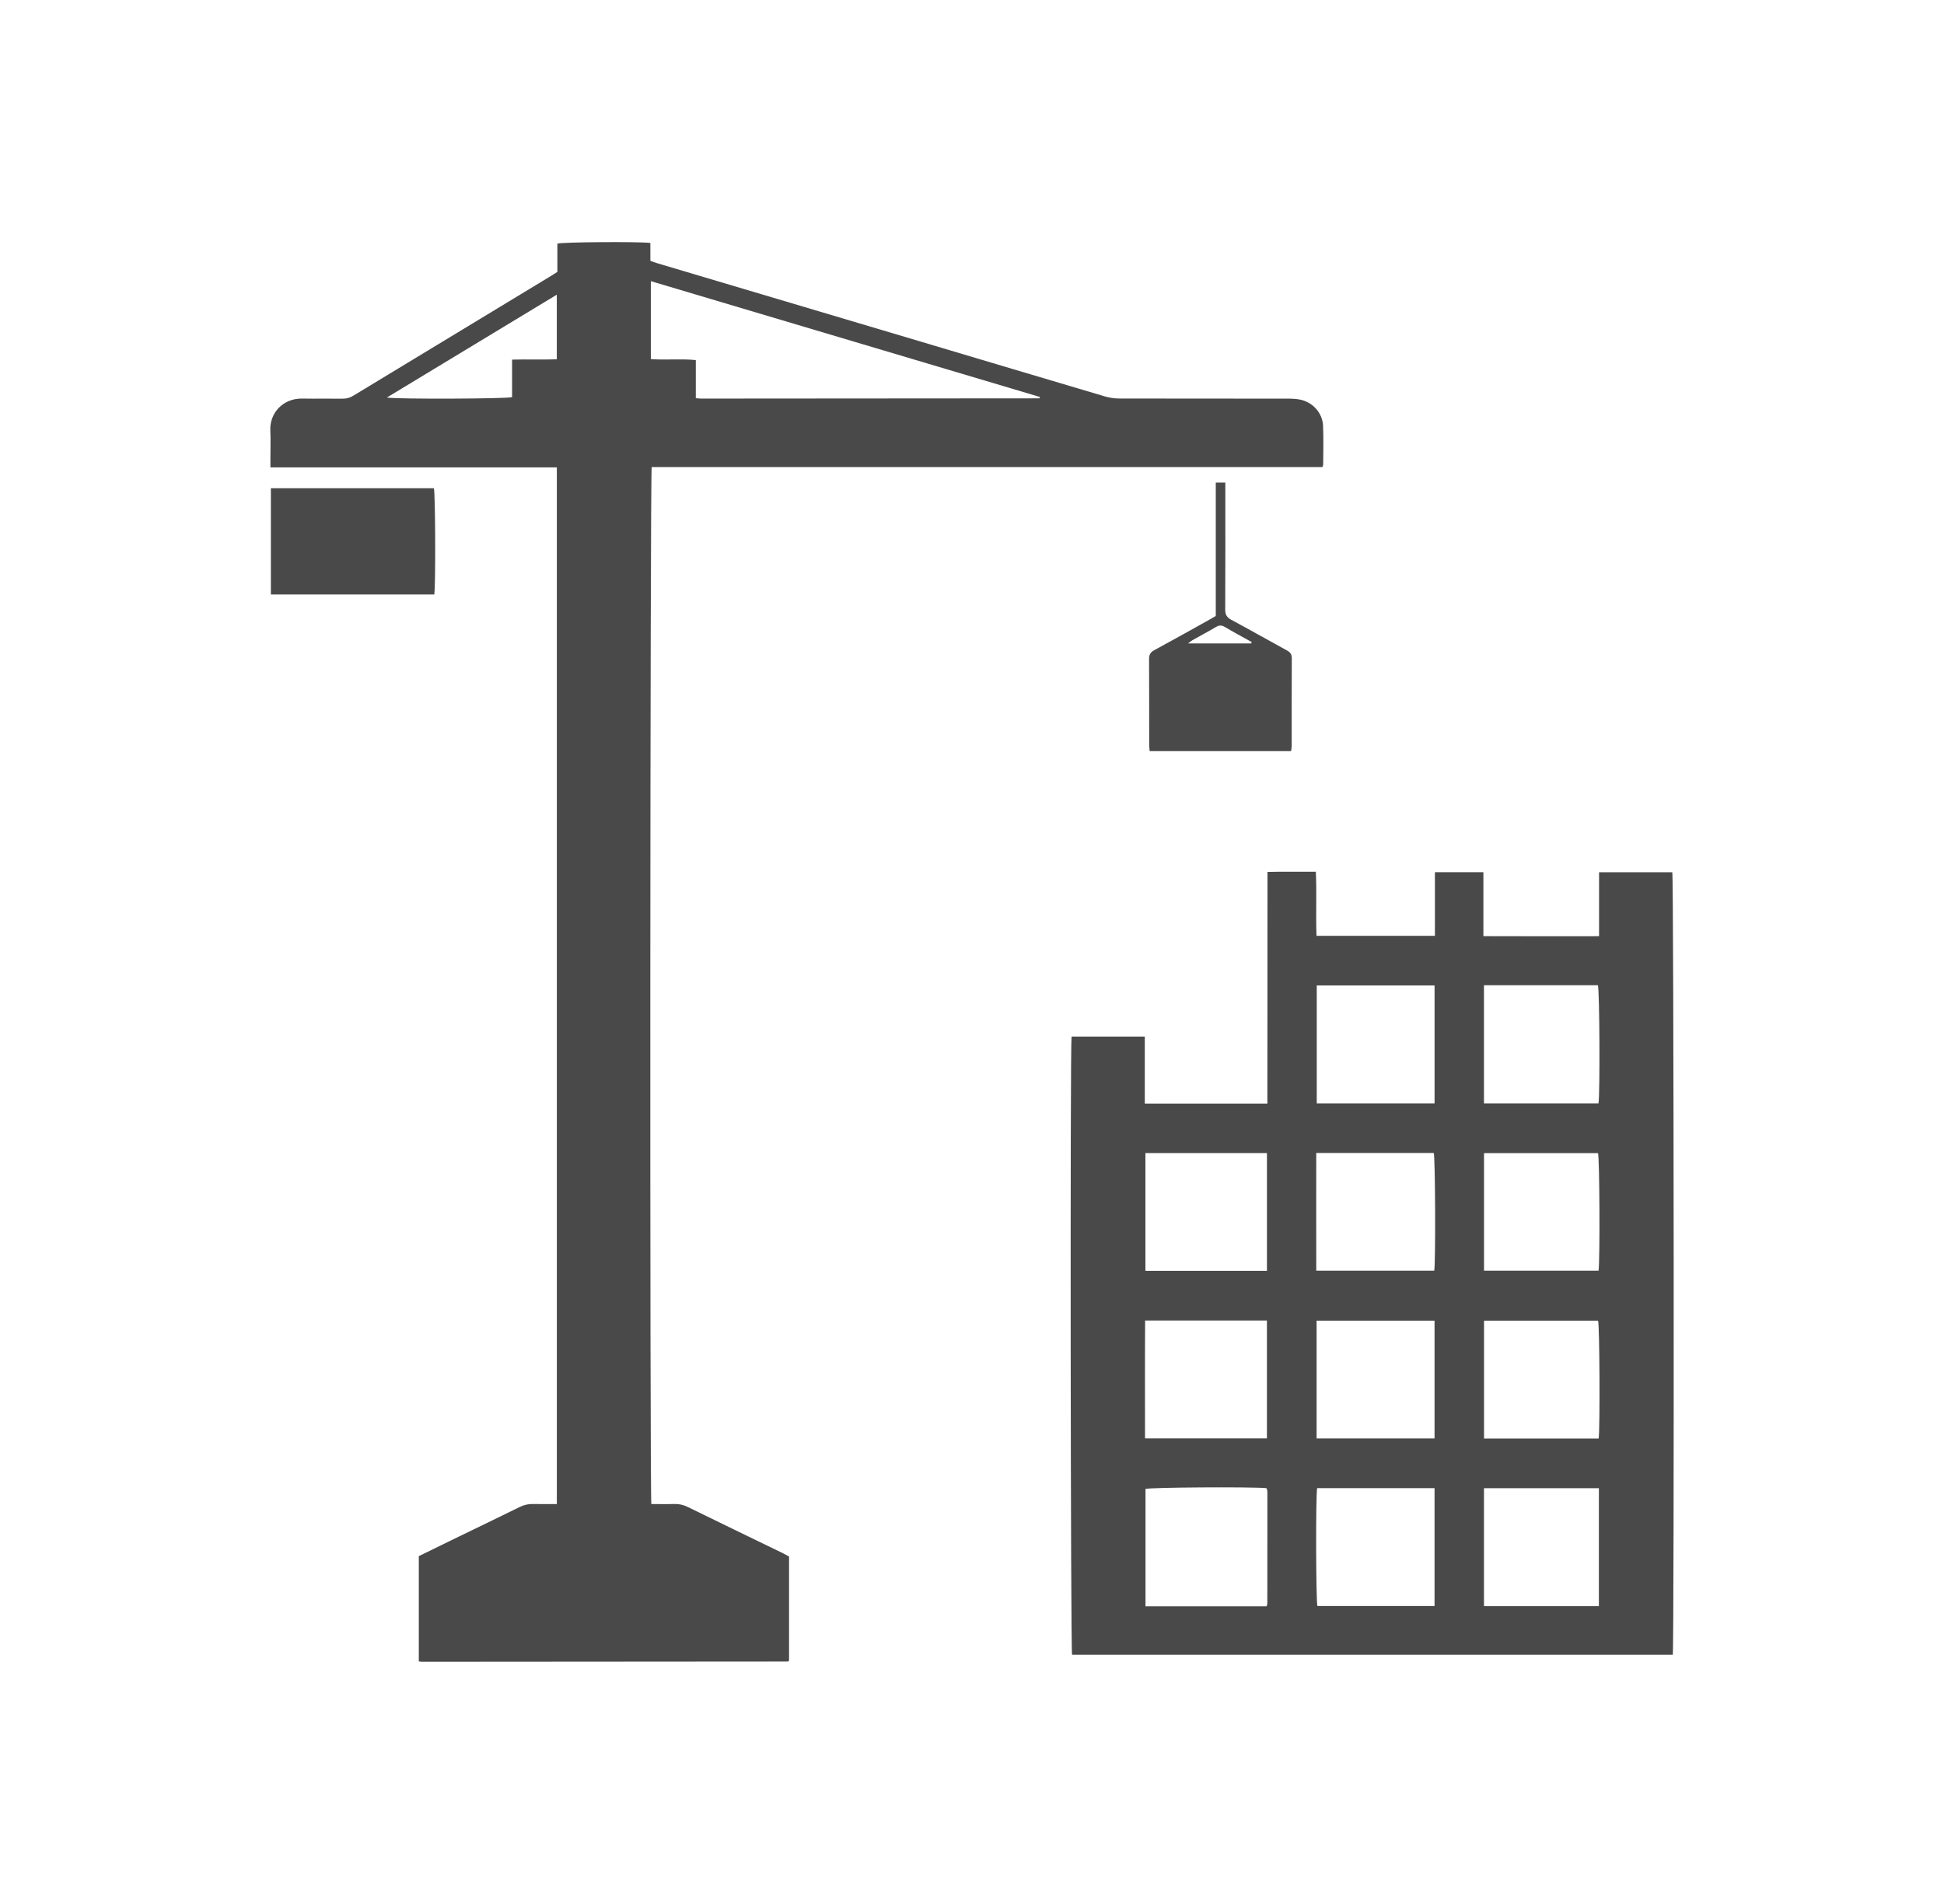
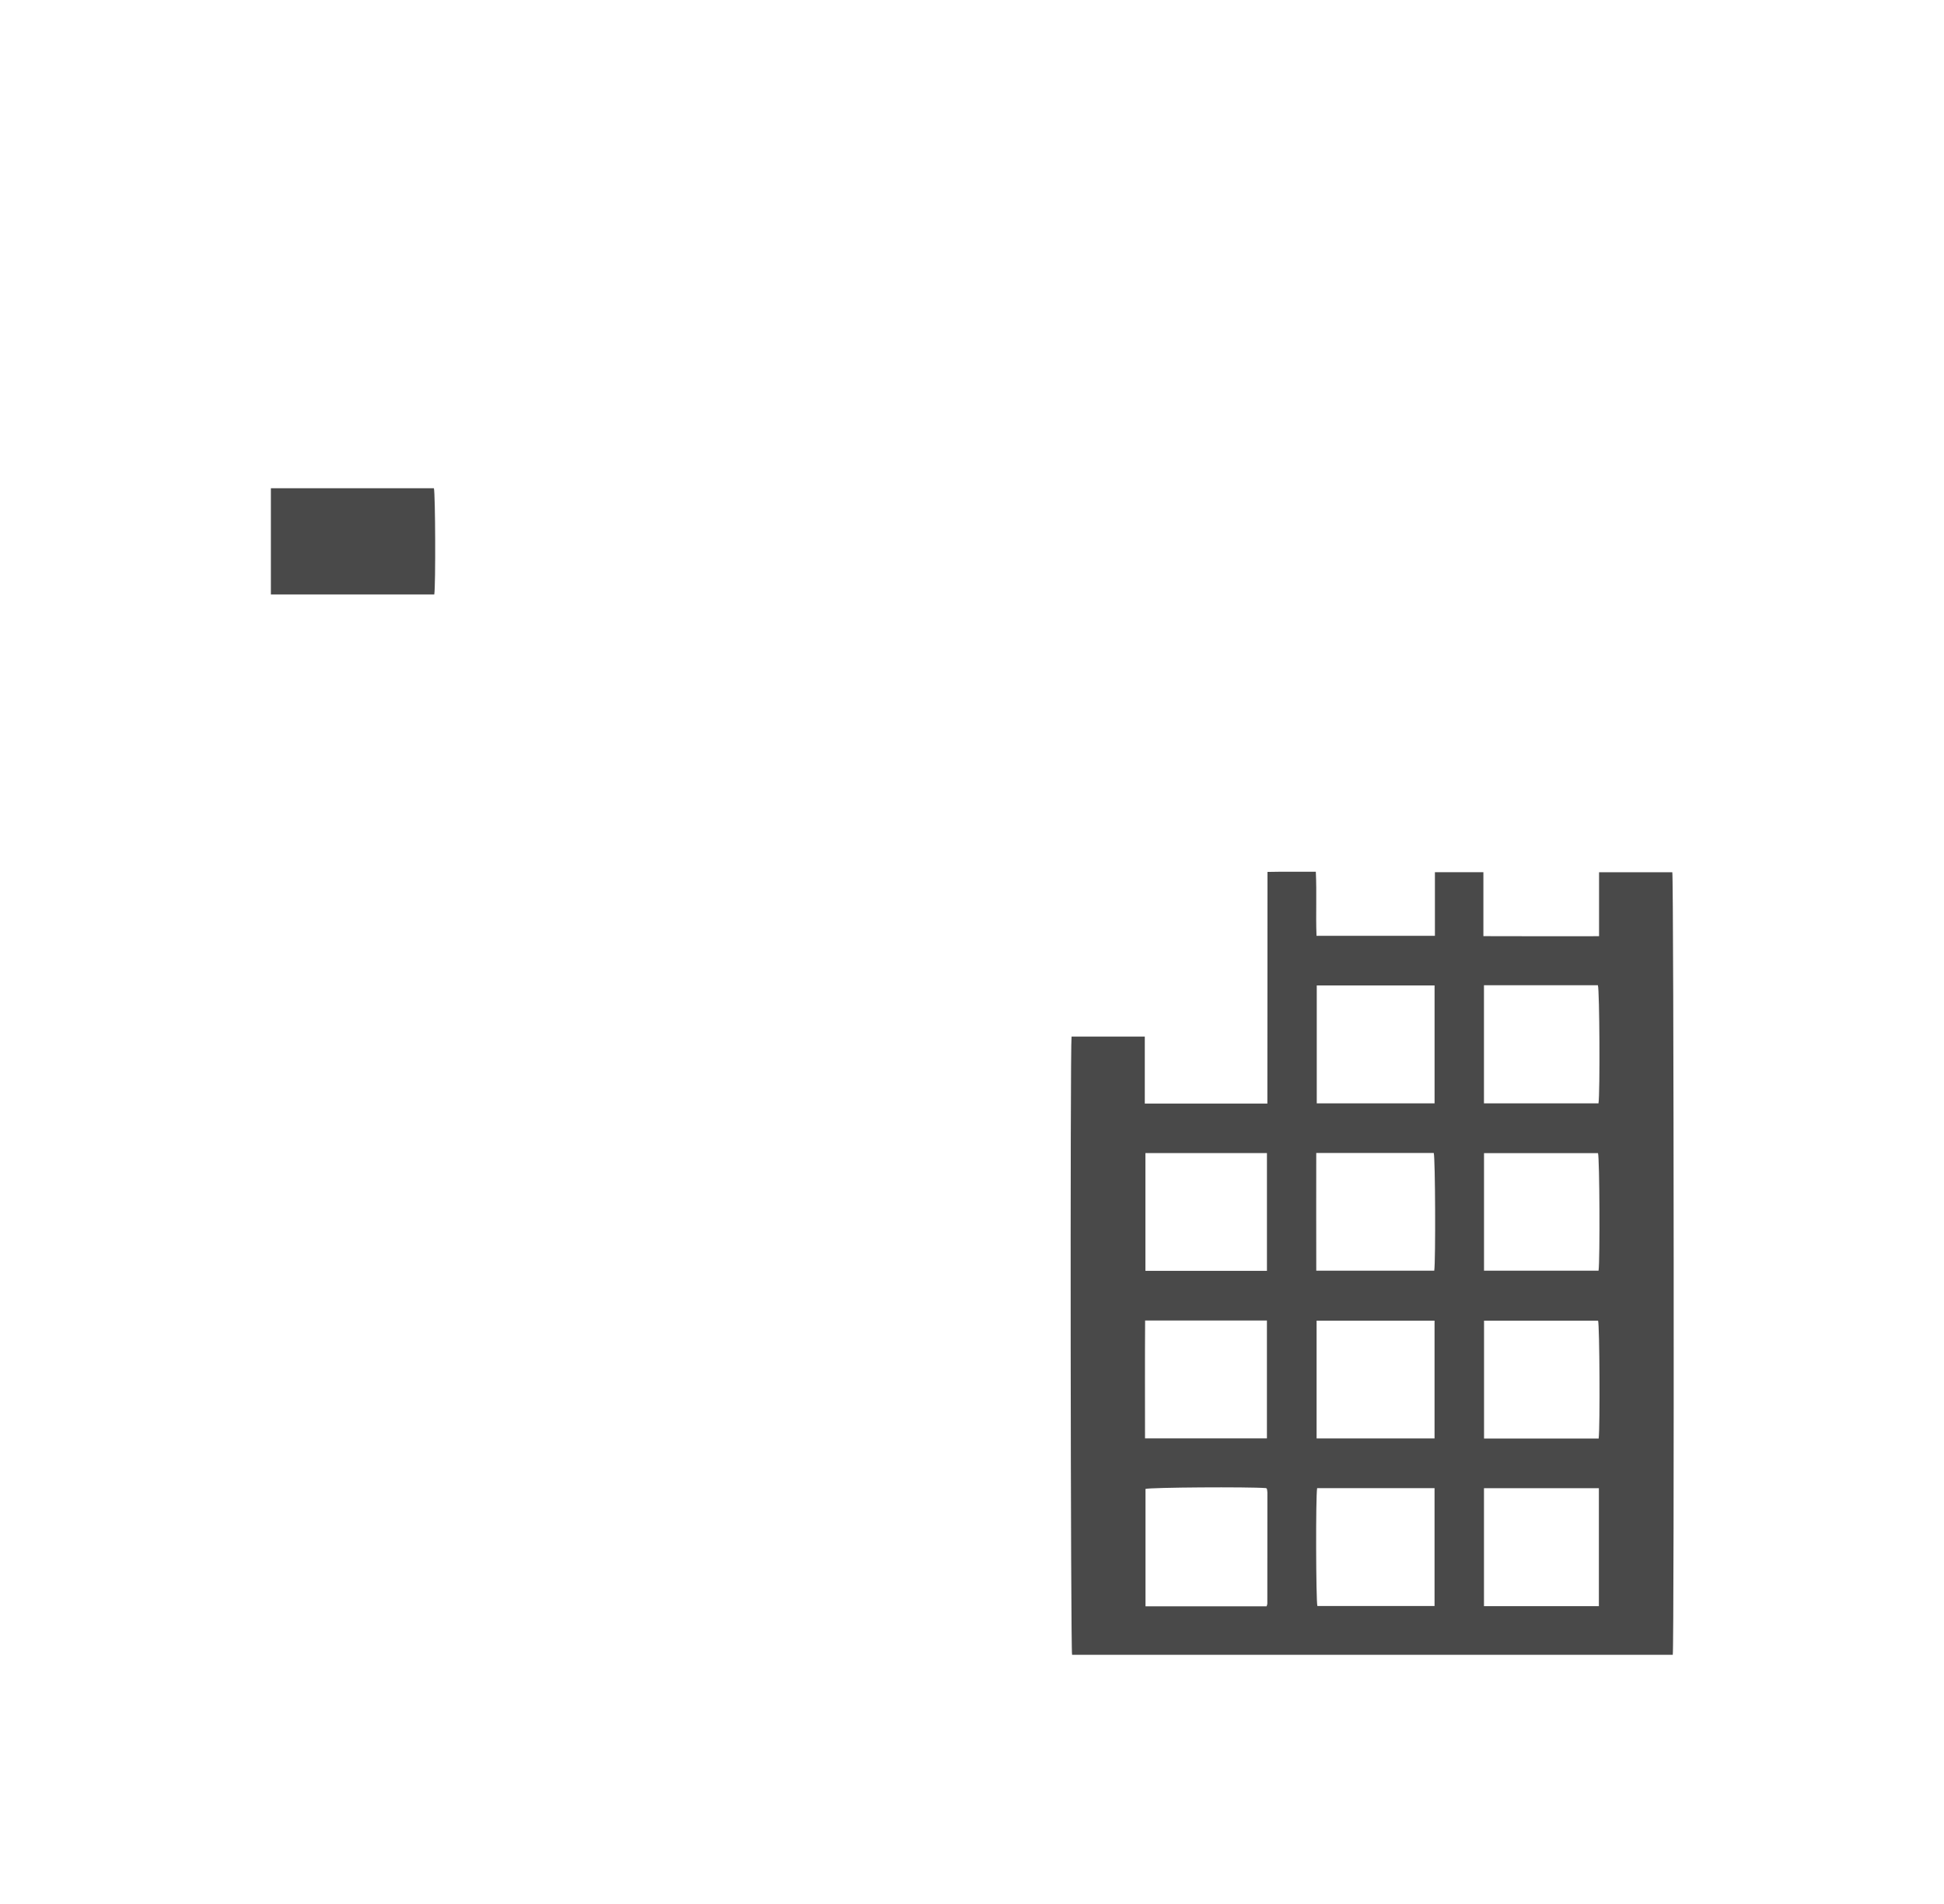
<svg xmlns="http://www.w3.org/2000/svg" version="1.1" x="0px" y="0px" width="96px" height="94px" viewBox="0 0 96 94" enable-background="new 0 0 96 94" xml:space="preserve">
  <g id="Layer_1">
</g>
  <g id="Layer_2">
    <g>
      <path fill="#494949" d="M82.583,43.064c-1.193,0-2.387,0-3.617,0c0,1.058,0,2.089,0,3.158c-1.916,0-3.796,0.006-5.712-0.003    c0-1.082,0-2.114,0-3.157c-0.811,0-1.584,0-2.394,0c0,1.055,0,2.086,0,3.14c-1.963,0-3.891,0-5.847,0    c-0.041-1.058,0.017-2.099-0.034-3.163c-0.812,0.004-1.585-0.009-2.387,0.009c-0.008,3.843,0.004,7.635-0.006,11.438    c-2.03,0-4.01,0-6.053,0c0-1.123,0-2.212,0-3.309c-1.233,0-2.427,0-3.616,0c-0.076,0.506-0.048,30.29,0.025,30.523    c9.89,0,19.779,0,29.664,0C82.682,81.196,82.657,43.312,82.583,43.064z M56.564,56.93c2.006,0,3.991,0,6.001,0    c0,1.944,0,3.87,0,5.813c-2.006,0-3.992,0-6.001,0C56.564,60.801,56.564,58.876,56.564,56.93z M56.549,65.195    c2.03,0,4.01,0,6.015,0c0,1.94,0,3.867,0,5.82c-1.997,0-3.983,0-6.02,0C56.544,69.072,56.536,67.137,56.549,65.195z     M62.584,79.178c0,0.033-0.018,0.066-0.036,0.127c-1.998,0-3.975,0-5.98,0c0-1.94,0-3.867,0-5.795    c0.254-0.076,5.065-0.109,5.954-0.04c0.009,0.007,0.018,0.012,0.026,0.021c0.008,0.009,0.017,0.019,0.018,0.029    c0.008,0.057,0.021,0.114,0.021,0.172C62.587,75.52,62.586,77.349,62.584,79.178z M65.025,48.652c1.944,0,3.87,0,5.818,0    c0,1.946,0,3.872,0,5.821c-1.938,0-3.865,0-5.818,0C65.025,52.546,65.025,50.62,65.025,48.652z M70.842,79.292    c-1.932,0-3.859,0-5.786,0c-0.071-0.244-0.087-5.423-0.012-5.82c1.923,0,3.849,0,5.798,0    C70.842,75.413,70.842,77.34,70.842,79.292z M65.017,71.018c0-1.957,0-3.875,0-5.814c1.946,0,3.874,0,5.825,0    c0,1.938,0,3.864,0,5.814C68.9,71.018,66.972,71.018,65.017,71.018z M70.827,62.736c-1.922,0-3.849,0-5.826,0    c-0.005-1.932-0.002-3.866-0.001-5.811c1.971,0,3.889,0,5.803,0C70.878,57.184,70.899,62.249,70.827,62.736z M73.282,48.642    c1.905,0,3.767,0,5.626,0c0.083,0.236,0.109,5.328,0.03,5.833c-1.877,0-3.756,0-5.656,0    C73.282,52.532,73.282,50.605,73.282,48.642z M78.941,62.736c-1.875,0-3.754,0-5.656,0c0-1.934,0-3.859,0-5.805    c1.891,0,3.761,0,5.629,0C78.991,57.177,79.016,62.196,78.941,62.736z M78.957,79.298c-1.912,0-3.783,0-5.674,0    c0-1.947,0-3.874,0-5.824c1.896,0,3.775,0,5.674,0C78.957,75.42,78.957,77.347,78.957,79.298z M78.947,71.021    c-1.895,0-3.766,0-5.661,0c0-1.946,0-3.872,0-5.818c1.889,0,3.761,0,5.632,0C78.991,65.447,79.019,70.392,78.947,71.021z" />
-       <path fill="#494949" d="M33.973,74.406c-0.216-0.106-0.429-0.159-0.67-0.152c-0.382,0.012-0.764,0.003-1.137,0.003    c-0.08-0.404-0.064-50.916,0.017-51.196c11.035,0,22.079,0,33.119,0c0.021-0.062,0.041-0.093,0.041-0.125    c0.001-0.641,0.022-1.283-0.007-1.922c-0.029-0.634-0.52-1.168-1.145-1.287c-0.204-0.039-0.417-0.046-0.625-0.046    c-2.762-0.003-5.524,0.001-8.286-0.006c-0.24-0.001-0.489-0.036-0.719-0.104c-3.024-0.894-6.046-1.799-9.069-2.699    c-4.339-1.291-8.679-2.58-13.018-3.871c-0.119-0.035-0.234-0.081-0.357-0.124c0-0.169,0-0.309,0-0.448c0-0.147,0-0.294,0-0.434    c-0.594-0.072-4.329-0.045-4.592,0.032c0,0.458,0,0.922,0,1.396c-0.107,0.068-0.203,0.133-0.302,0.192    c-3.258,1.973-6.517,3.945-9.773,5.92c-0.166,0.101-0.33,0.15-0.525,0.148c-0.664-0.008-1.329,0.007-1.993-0.005    c-0.967-0.018-1.622,0.722-1.582,1.574c0.021,0.454,0.004,0.909,0.004,1.363c0,0.137,0,0.274,0,0.46c4.741,0,9.441,0,14.144,0    c0,17.081,0,34.113,0,51.182c-0.405,0-0.788,0.007-1.17-0.003c-0.239-0.006-0.453,0.044-0.67,0.151    c-1.033,0.511-2.073,1.009-3.109,1.512c-0.626,0.304-1.252,0.611-1.867,0.912c0,1.746,0,3.466,0,5.196    c0.064,0.009,0.108,0.021,0.153,0.021c6.025-0.004,12.05-0.008,18.075-0.013c0.009,0,0.018-0.012,0.027-0.019    c0.009-0.008,0.016-0.017,0.029-0.031c0-1.706,0-3.417,0-5.136c-0.097-0.053-0.187-0.105-0.28-0.151    C37.114,75.934,35.541,75.175,33.973,74.406z M32.14,13.881c6.419,1.91,12.815,3.814,19.203,5.715    c0.005,0.034,0.011,0.048,0.006,0.056c-0.004,0.008-0.018,0.015-0.028,0.015c-5.558,0.005-11.116,0.009-16.674,0.012    c-0.08,0-0.159-0.01-0.286-0.019c0-0.638,0-1.241,0-1.882c-0.745-0.076-1.474,0.009-2.221-0.05    C32.14,16.452,32.14,15.189,32.14,13.881z M27.496,17.739c-0.721,0.023-1.448-0.003-2.208,0.015c0,0.64,0,1.253,0,1.853    c-0.278,0.086-5.714,0.106-6.183,0.02c2.82-1.706,5.584-3.38,8.391-5.078C27.496,15.631,27.496,16.659,27.496,17.739z" />
      <path fill="#494949" d="M21.427,24.104c-2.671,0-5.346,0-8.05,0c0,1.773,0,3.502,0,5.247c2.708,0,5.39,0,8.069,0    C21.517,28.91,21.499,24.361,21.427,24.104z" />
-       <path fill="#494949" d="M60.038,23.827c0,2.207,0,4.394,0,6.585c-0.119,0.069-0.218,0.129-0.319,0.185    c-0.906,0.504-1.809,1.012-2.72,1.505c-0.19,0.103-0.256,0.223-0.255,0.436c0.008,1.422,0.004,2.843,0.006,4.265    c0,0.089,0.015,0.179,0.025,0.282c2.337,0,4.652,0,6.982,0c0.012-0.094,0.03-0.173,0.03-0.251c0.002-1.445-0.003-2.89,0.005-4.335    c0.001-0.192-0.069-0.293-0.231-0.381c-0.92-0.502-1.83-1.021-2.754-1.516c-0.227-0.121-0.304-0.26-0.303-0.515    c0.011-1.958,0.006-3.915,0.006-5.873c0-0.124,0-0.248,0-0.388C60.333,23.827,60.2,23.827,60.038,23.827z M61.811,31.698    c-0.007,0.023-0.013,0.045-0.02,0.068c-1.019,0-2.038,0-3.12,0c0.099-0.074,0.152-0.123,0.212-0.157    c0.384-0.217,0.775-0.422,1.154-0.648c0.157-0.094,0.28-0.106,0.445-0.009C60.919,31.212,61.367,31.451,61.811,31.698z" />
    </g>
  </g>
</svg>